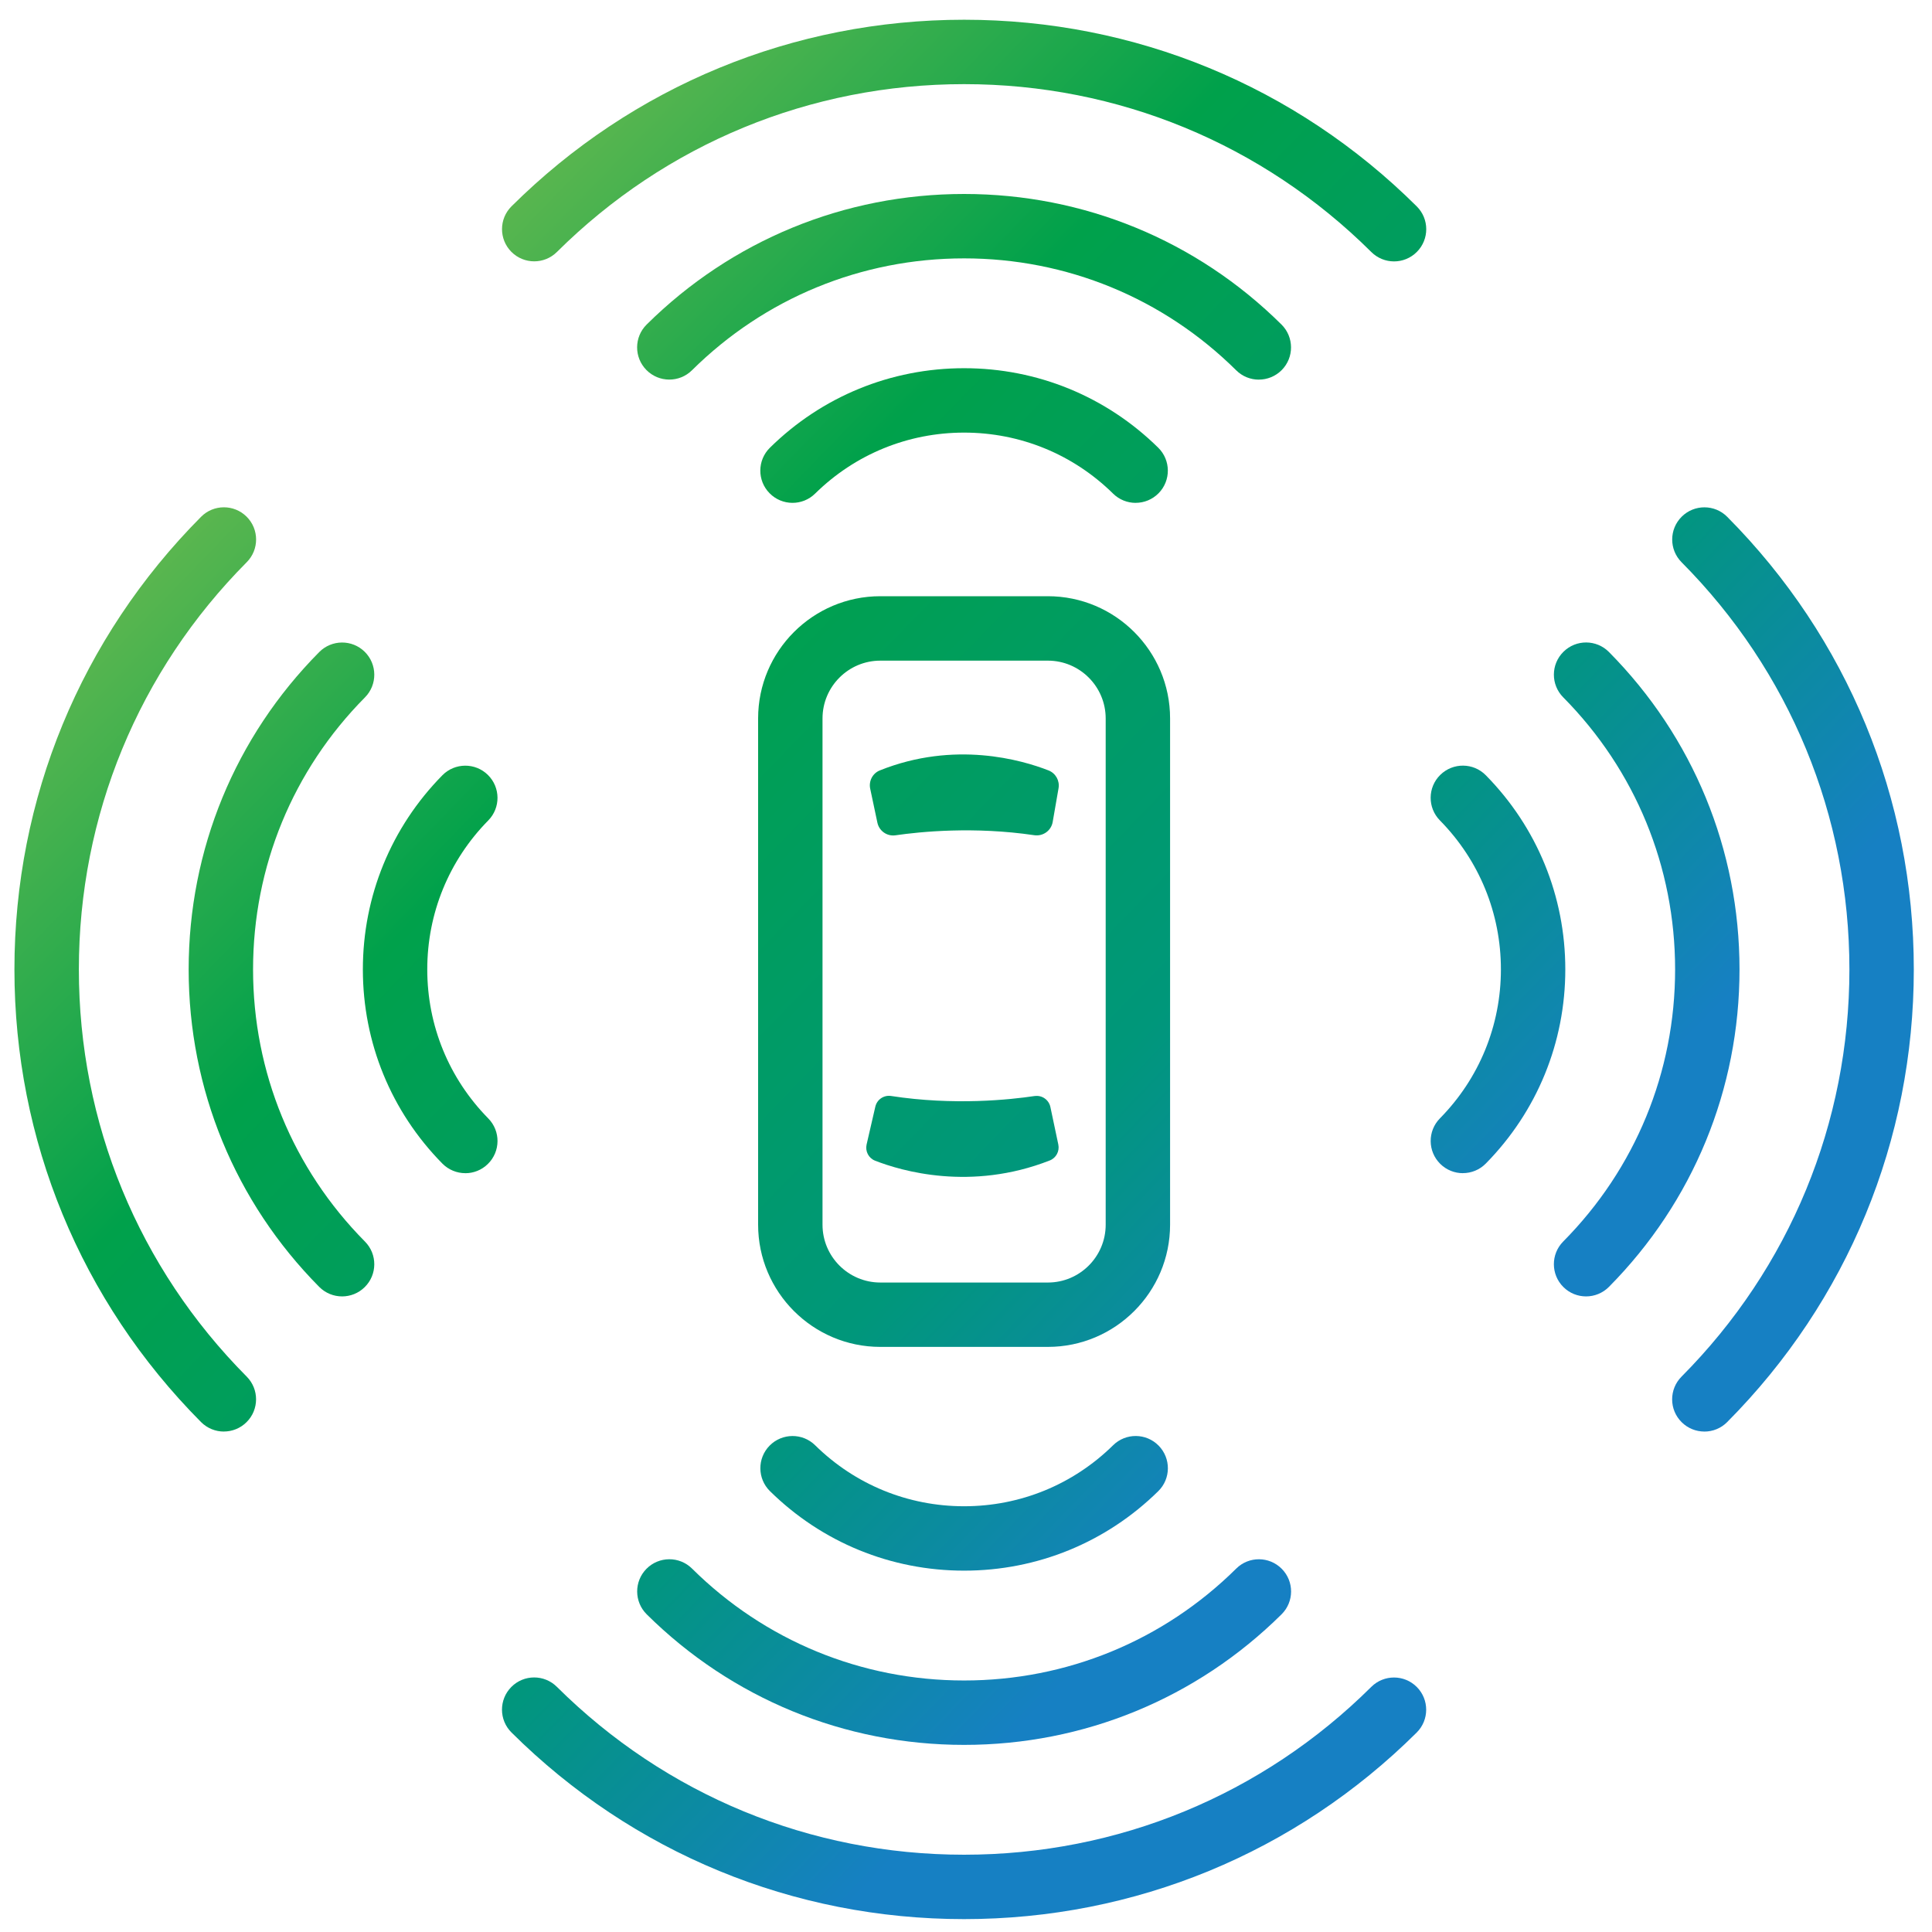
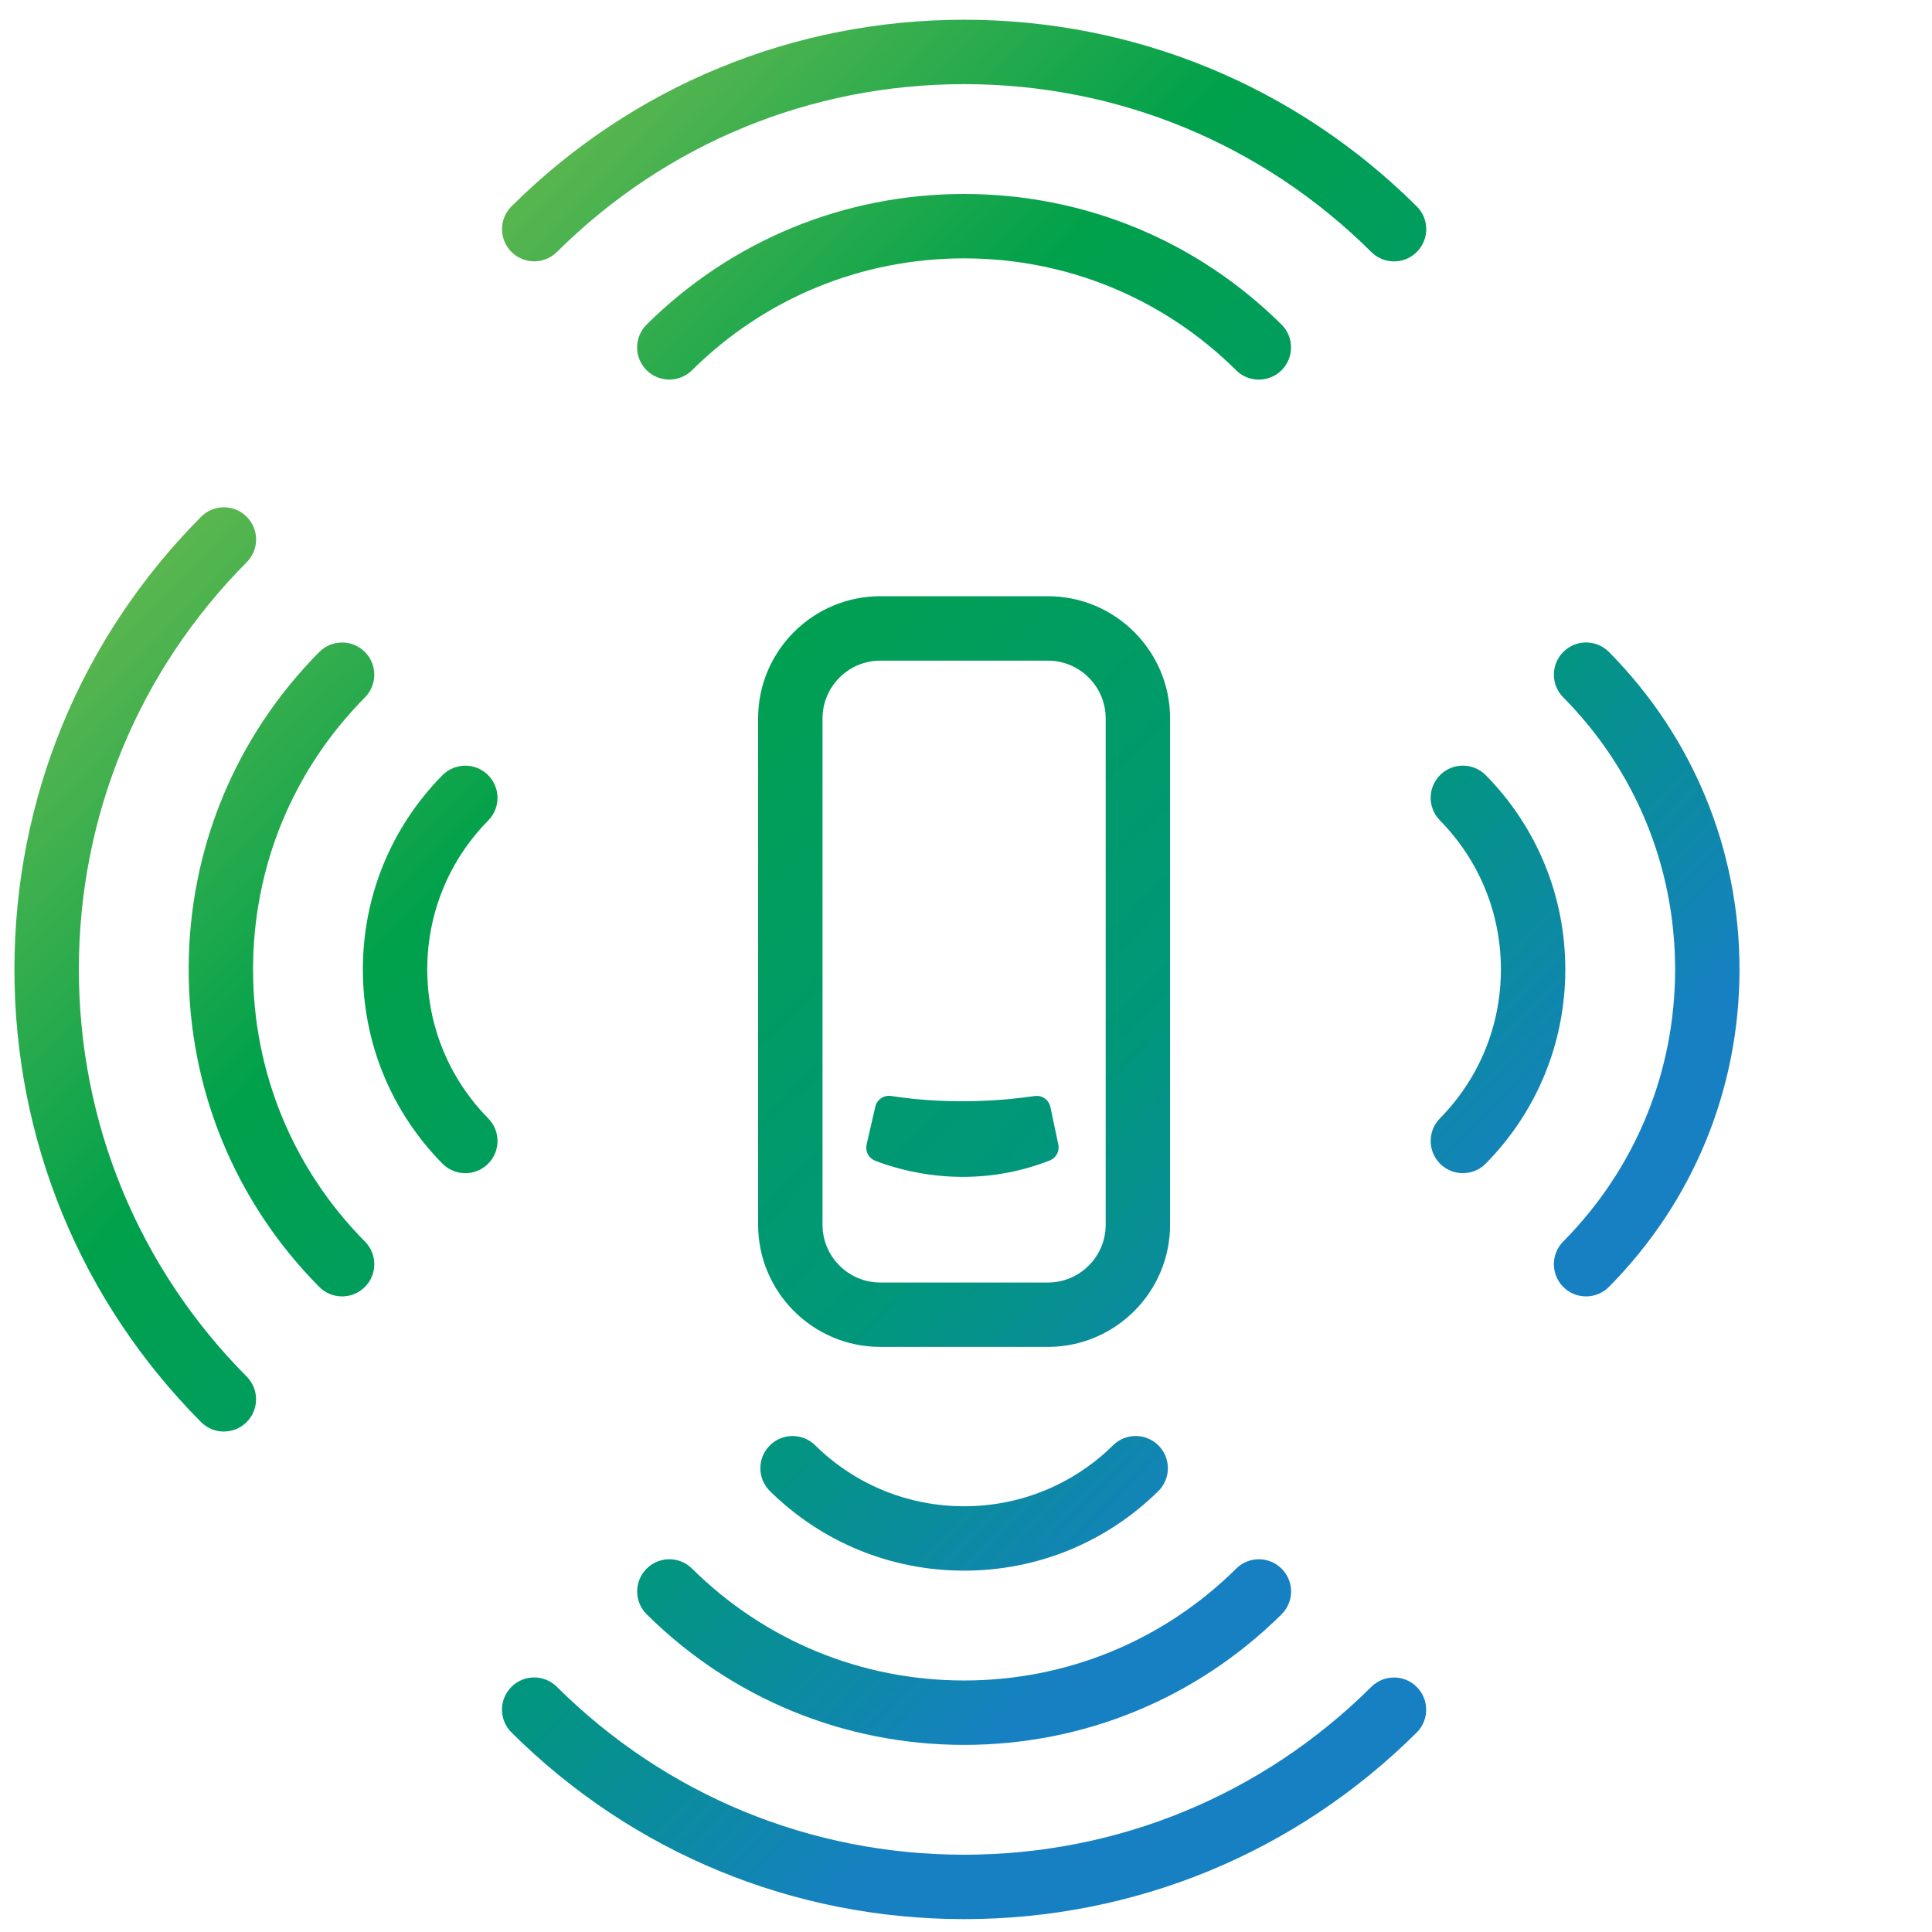
<svg xmlns="http://www.w3.org/2000/svg" xmlns:xlink="http://www.w3.org/1999/xlink" id="Layer_1" version="1.1" viewBox="0 0 600 600">
  <defs>
    <style>
      .st0 {
        fill: url(#New_Gradient_Swatch7);
      }

      .st1 {
        fill: url(#New_Gradient_Swatch1);
      }

      .st2 {
        fill: url(#New_Gradient_Swatch9);
      }

      .st3 {
        fill: url(#New_Gradient_Swatch3);
      }

      .st4 {
        fill: url(#New_Gradient_Swatch11);
      }

      .st5 {
        fill: url(#New_Gradient_Swatch2);
      }

      .st6 {
        fill: url(#New_Gradient_Swatch10);
      }

      .st7 {
        fill: url(#New_Gradient_Swatch5);
      }

      .st8 {
        fill: url(#New_Gradient_Swatch8);
      }

      .st9 {
        fill: url(#New_Gradient_Swatch13);
      }

      .st10 {
        fill: url(#New_Gradient_Swatch14);
      }

      .st11 {
        fill: url(#New_Gradient_Swatch);
      }

      .st12 {
        fill: url(#New_Gradient_Swatch12);
      }

      .st13 {
        fill: url(#New_Gradient_Swatch4);
      }

      .st14 {
        fill: url(#New_Gradient_Swatch6);
      }
    </style>
    <linearGradient id="New_Gradient_Swatch" data-name="New Gradient Swatch" x1="147.51" y1="-.96" x2="592.51" y2="430.04" gradientUnits="userSpaceOnUse">
      <stop offset="0" stop-color="#7cbe51" />
      <stop offset=".3" stop-color="#00a14b" />
      <stop offset=".6" stop-color="#00977a" />
      <stop offset=".8" stop-color="#1680c3" />
    </linearGradient>
    <linearGradient id="New_Gradient_Swatch1" data-name="New Gradient Swatch" x1="166.63" y1="-20.71" x2="611.63" y2="410.29" xlink:href="#New_Gradient_Swatch" />
    <linearGradient id="New_Gradient_Swatch2" data-name="New Gradient Swatch" x1="184.99" y1="-39.66" x2="629.99" y2="391.34" xlink:href="#New_Gradient_Swatch" />
    <linearGradient id="New_Gradient_Swatch3" data-name="New Gradient Swatch" x1="-7.31" y1="158.89" x2="437.69" y2="589.89" xlink:href="#New_Gradient_Swatch" />
    <linearGradient id="New_Gradient_Swatch4" data-name="New Gradient Swatch" x1="-26.44" y1="178.64" x2="418.56" y2="609.64" xlink:href="#New_Gradient_Swatch" />
    <linearGradient id="New_Gradient_Swatch5" data-name="New Gradient Swatch" x1="-44.8" y1="197.59" x2="400.2" y2="628.59" xlink:href="#New_Gradient_Swatch" />
    <linearGradient id="New_Gradient_Swatch6" data-name="New Gradient Swatch" x1="-4.88" y1="156.37" x2="440.12" y2="587.37" xlink:href="#New_Gradient_Swatch" />
    <linearGradient id="New_Gradient_Swatch7" data-name="New Gradient Swatch" x1="-23.4" y1="175.5" x2="421.6" y2="606.5" xlink:href="#New_Gradient_Swatch" />
    <linearGradient id="New_Gradient_Swatch8" data-name="New Gradient Swatch" x1="-41.18" y1="193.85" x2="403.82" y2="624.85" xlink:href="#New_Gradient_Swatch" />
    <linearGradient id="New_Gradient_Swatch9" data-name="New Gradient Swatch" x1="145.07" y1="1.56" x2="590.07" y2="432.56" xlink:href="#New_Gradient_Swatch" />
    <linearGradient id="New_Gradient_Swatch10" data-name="New Gradient Swatch" x1="163.59" y1="-17.57" x2="608.59" y2="413.43" xlink:href="#New_Gradient_Swatch" />
    <linearGradient id="New_Gradient_Swatch11" data-name="New Gradient Swatch" x1="181.37" y1="-35.92" x2="626.37" y2="395.08" xlink:href="#New_Gradient_Swatch" />
    <linearGradient id="New_Gradient_Swatch12" data-name="New Gradient Swatch" x1="69.76" y1="79.31" x2="514.76" y2="510.31" xlink:href="#New_Gradient_Swatch" />
    <linearGradient id="New_Gradient_Swatch13" data-name="New Gradient Swatch" x1="96.6" y1="51.6" x2="541.6" y2="482.6" xlink:href="#New_Gradient_Swatch" />
    <linearGradient id="New_Gradient_Swatch14" data-name="New Gradient Swatch" x1="44.52" y1="105.37" x2="489.52" y2="536.37" xlink:href="#New_Gradient_Swatch" />
  </defs>
-   <path class="st11" d="M352.69,156.17c-2.53,0-5.07-.96-7.02-2.88-12.4-12.21-28.83-18.94-46.26-18.94s-33.86,6.73-46.27,18.94c-3.93,3.88-10.27,3.83-14.14-.11-3.88-3.93-3.83-10.27.11-14.14,16.17-15.92,37.58-24.69,60.3-24.69s44.12,8.77,60.29,24.69c3.94,3.88,3.98,10.21.11,14.14-1.96,1.99-4.54,2.98-7.12,2.98Z" />
  <path class="st1" d="M390.95,117.9c-2.54,0-5.09-.96-7.04-2.9-22.63-22.42-52.63-34.76-84.5-34.76s-61.88,12.34-84.51,34.75c-3.93,3.89-10.26,3.85-14.14-.07-3.89-3.92-3.86-10.26.07-14.14,26.4-26.14,61.41-40.54,98.58-40.54s72.18,14.4,98.57,40.55c3.92,3.89,3.95,10.22.07,14.14-1.96,1.97-4.53,2.96-7.1,2.96Z" />
  <path class="st5" d="M432.93,81.18c-2.55,0-5.1-.97-7.05-2.91-33.84-33.62-78.75-52.14-126.46-52.14s-92.63,18.51-126.47,52.13c-3.92,3.89-10.25,3.87-14.14-.05-3.89-3.92-3.87-10.25.05-14.14C196.47,26.71,246.39,6.13,299.42,6.13s102.95,20.58,140.56,57.96c3.92,3.89,3.94,10.22.04,14.14-1.96,1.97-4.52,2.95-7.09,2.95Z" />
  <path class="st3" d="M299.41,487.78c-22.71,0-44.12-8.77-60.29-24.69-3.94-3.88-3.98-10.21-.11-14.14,3.88-3.93,10.21-3.98,14.14-.11,12.4,12.21,28.83,18.94,46.26,18.94s33.86-6.73,46.27-18.94c3.93-3.88,10.27-3.83,14.14.11s3.83,10.27-.11,14.14c-16.17,15.92-37.58,24.69-60.3,24.69Z" />
  <path class="st13" d="M299.41,541.89c-37.17,0-72.18-14.4-98.57-40.55-3.92-3.89-3.95-10.22-.07-14.14,3.89-3.92,10.22-3.95,14.14-.07,22.63,22.42,52.64,34.76,84.5,34.76s61.88-12.34,84.51-34.75c3.92-3.89,10.25-3.86,14.14.07,3.89,3.92,3.86,10.25-.07,14.14-26.4,26.14-61.41,40.54-98.58,40.54Z" />
-   <path class="st7" d="M299.41,596c-53.03,0-102.95-20.58-140.56-57.96-3.92-3.89-3.94-10.22-.05-14.14,3.89-3.92,10.22-3.94,14.14-.04,33.84,33.62,78.75,52.14,126.46,52.14s92.63-18.51,126.47-52.13c3.92-3.89,10.25-3.87,14.14.05,3.89,3.92,3.87,10.25-.05,14.14-37.62,37.37-87.54,57.94-140.57,57.94Z" />
+   <path class="st7" d="M299.41,596c-53.03,0-102.95-20.58-140.56-57.96-3.92-3.89-3.94-10.22-.05-14.14,3.89-3.92,10.22-3.94,14.14-.04,33.84,33.62,78.75,52.14,126.46,52.14s92.63-18.51,126.47-52.13c3.92-3.89,10.25-3.87,14.14.05,3.89,3.92,3.87,10.25-.05,14.14-37.62,37.37-87.54,57.94-140.57,57.94" />
  <path class="st14" d="M144.51,364.34c-2.58,0-5.17-1-7.13-2.98-15.92-16.17-24.69-37.58-24.69-60.3s8.77-44.12,24.69-60.29c3.88-3.94,10.21-3.98,14.14-.11,3.94,3.88,3.98,10.21.11,14.14-12.21,12.4-18.94,28.83-18.94,46.26s6.73,33.86,18.94,46.27c3.88,3.93,3.83,10.27-.11,14.14-1.95,1.92-4.48,2.88-7.02,2.88Z" />
  <path class="st0" d="M106.24,402.61c-2.58,0-5.15-.99-7.11-2.96-26.14-26.4-40.54-61.41-40.54-98.58s14.4-72.18,40.55-98.57c3.89-3.92,10.22-3.95,14.14-.07,3.92,3.89,3.95,10.22.07,14.14-22.42,22.63-34.76,52.63-34.76,84.5s12.34,61.88,34.75,84.51c3.89,3.92,3.86,10.26-.07,14.14-1.95,1.93-4.49,2.89-7.04,2.89Z" />
  <path class="st8" d="M69.52,444.58c-2.57,0-5.14-.99-7.09-2.95C25.06,404.01,4.48,354.09,4.48,301.06s20.58-102.95,57.96-140.56c3.89-3.92,10.22-3.94,14.14-.05,3.92,3.89,3.94,10.22.05,14.14-33.62,33.84-52.14,78.75-52.14,126.46s18.51,92.63,52.13,126.47c3.89,3.92,3.87,10.25-.05,14.14-1.95,1.94-4.5,2.91-7.05,2.91Z" />
  <path class="st2" d="M454.31,364.34c-2.53,0-5.07-.96-7.02-2.88-3.93-3.88-3.98-10.21-.11-14.14,12.21-12.4,18.94-28.83,18.94-46.26s-6.73-33.86-18.94-46.27c-3.88-3.94-3.83-10.27.11-14.14,3.94-3.87,10.27-3.83,14.14.11,15.92,16.17,24.69,37.58,24.69,60.3s-8.77,44.12-24.69,60.29c-1.96,1.99-4.54,2.98-7.12,2.98Z" />
  <path class="st6" d="M492.57,402.61c-2.54,0-5.09-.96-7.04-2.9-3.92-3.89-3.95-10.22-.07-14.14,22.42-22.63,34.76-52.64,34.76-84.5s-12.34-61.88-34.75-84.51c-3.89-3.92-3.86-10.26.07-14.14,3.92-3.89,10.25-3.86,14.14.07,26.14,26.4,40.54,61.41,40.54,98.58s-14.4,72.18-40.55,98.58c-1.96,1.97-4.53,2.96-7.1,2.96Z" />
-   <path class="st4" d="M529.3,444.58c-2.55,0-5.1-.97-7.05-2.91-3.92-3.89-3.94-10.22-.04-14.14,33.62-33.84,52.14-78.75,52.14-126.46s-18.51-92.63-52.13-126.47c-3.89-3.92-3.87-10.25.05-14.14,3.92-3.89,10.25-3.87,14.14.05,37.37,37.62,57.94,87.54,57.94,140.57s-20.58,102.95-57.96,140.56c-1.95,1.97-4.52,2.95-7.09,2.95Z" />
  <path class="st12" d="M325.43,418.29h-52.04c-20.92,0-37.95-17.02-37.95-37.95v-157.23c0-20.92,17.02-37.95,37.95-37.95h52.04c20.92,0,37.95,17.02,37.95,37.95v157.23c0,20.92-17.02,37.95-37.95,37.95ZM273.39,205.17c-9.9,0-17.95,8.05-17.95,17.95v157.23c0,9.9,8.05,17.95,17.95,17.95h52.04c9.9,0,17.95-8.05,17.95-17.95v-157.23c0-9.9-8.05-17.95-17.95-17.95h-52.04Z" />
  <g>
-     <path class="st9" d="M278.1,259.41c7.77-1.13,24.42-2.79,43.1-.03,2.71.4,5.25-1.4,5.72-4.1l1.82-10.48c.41-2.35-.89-4.67-3.11-5.54-8.29-3.24-29.15-9.32-52.4,0-2.24.9-3.48,3.31-2.98,5.68l2.23,10.54c.55,2.59,3,4.31,5.62,3.93Z" />
    <path class="st10" d="M321.31,340.38c-7.6,1.14-25.05,3-44.56-.01-2.26-.35-4.4,1.09-4.91,3.32l-2.71,11.75c-.48,2.1.63,4.24,2.63,5.02,8.14,3.18,29.71,9.56,54.26-.07,1.97-.77,3.09-2.88,2.65-4.95l-2.46-11.64c-.48-2.26-2.62-3.75-4.9-3.41Z" />
  </g>
</svg>